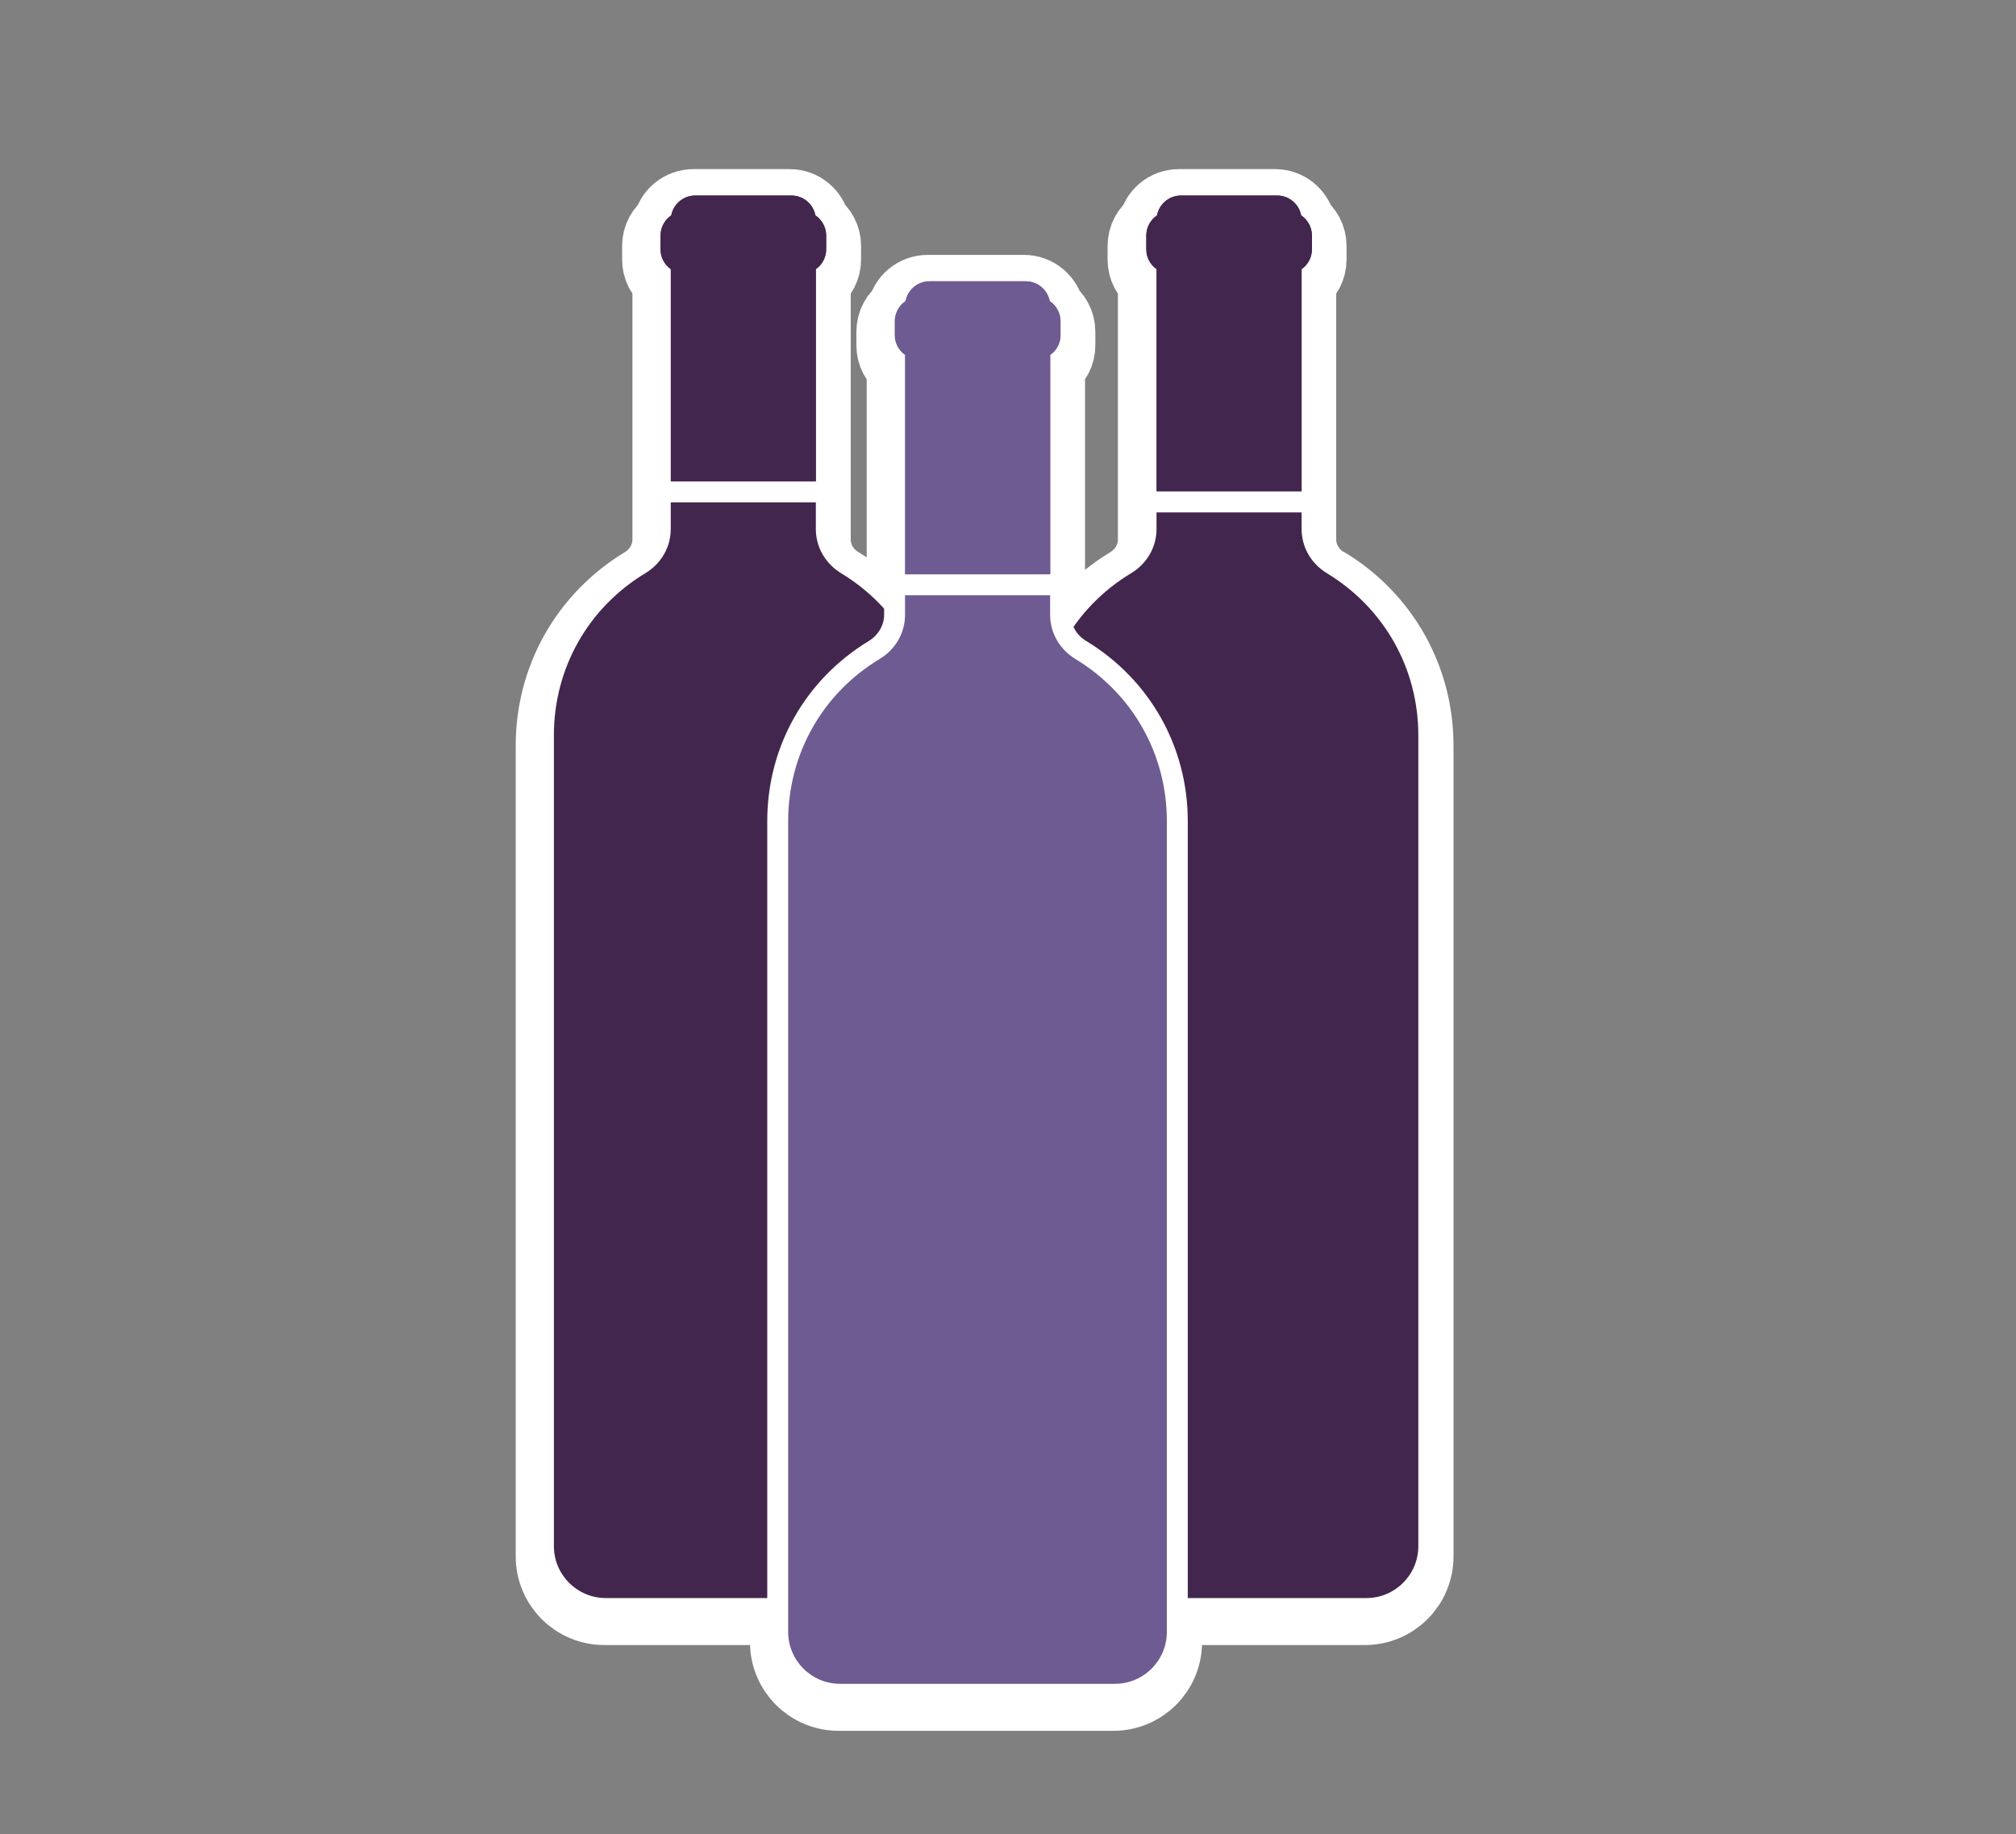
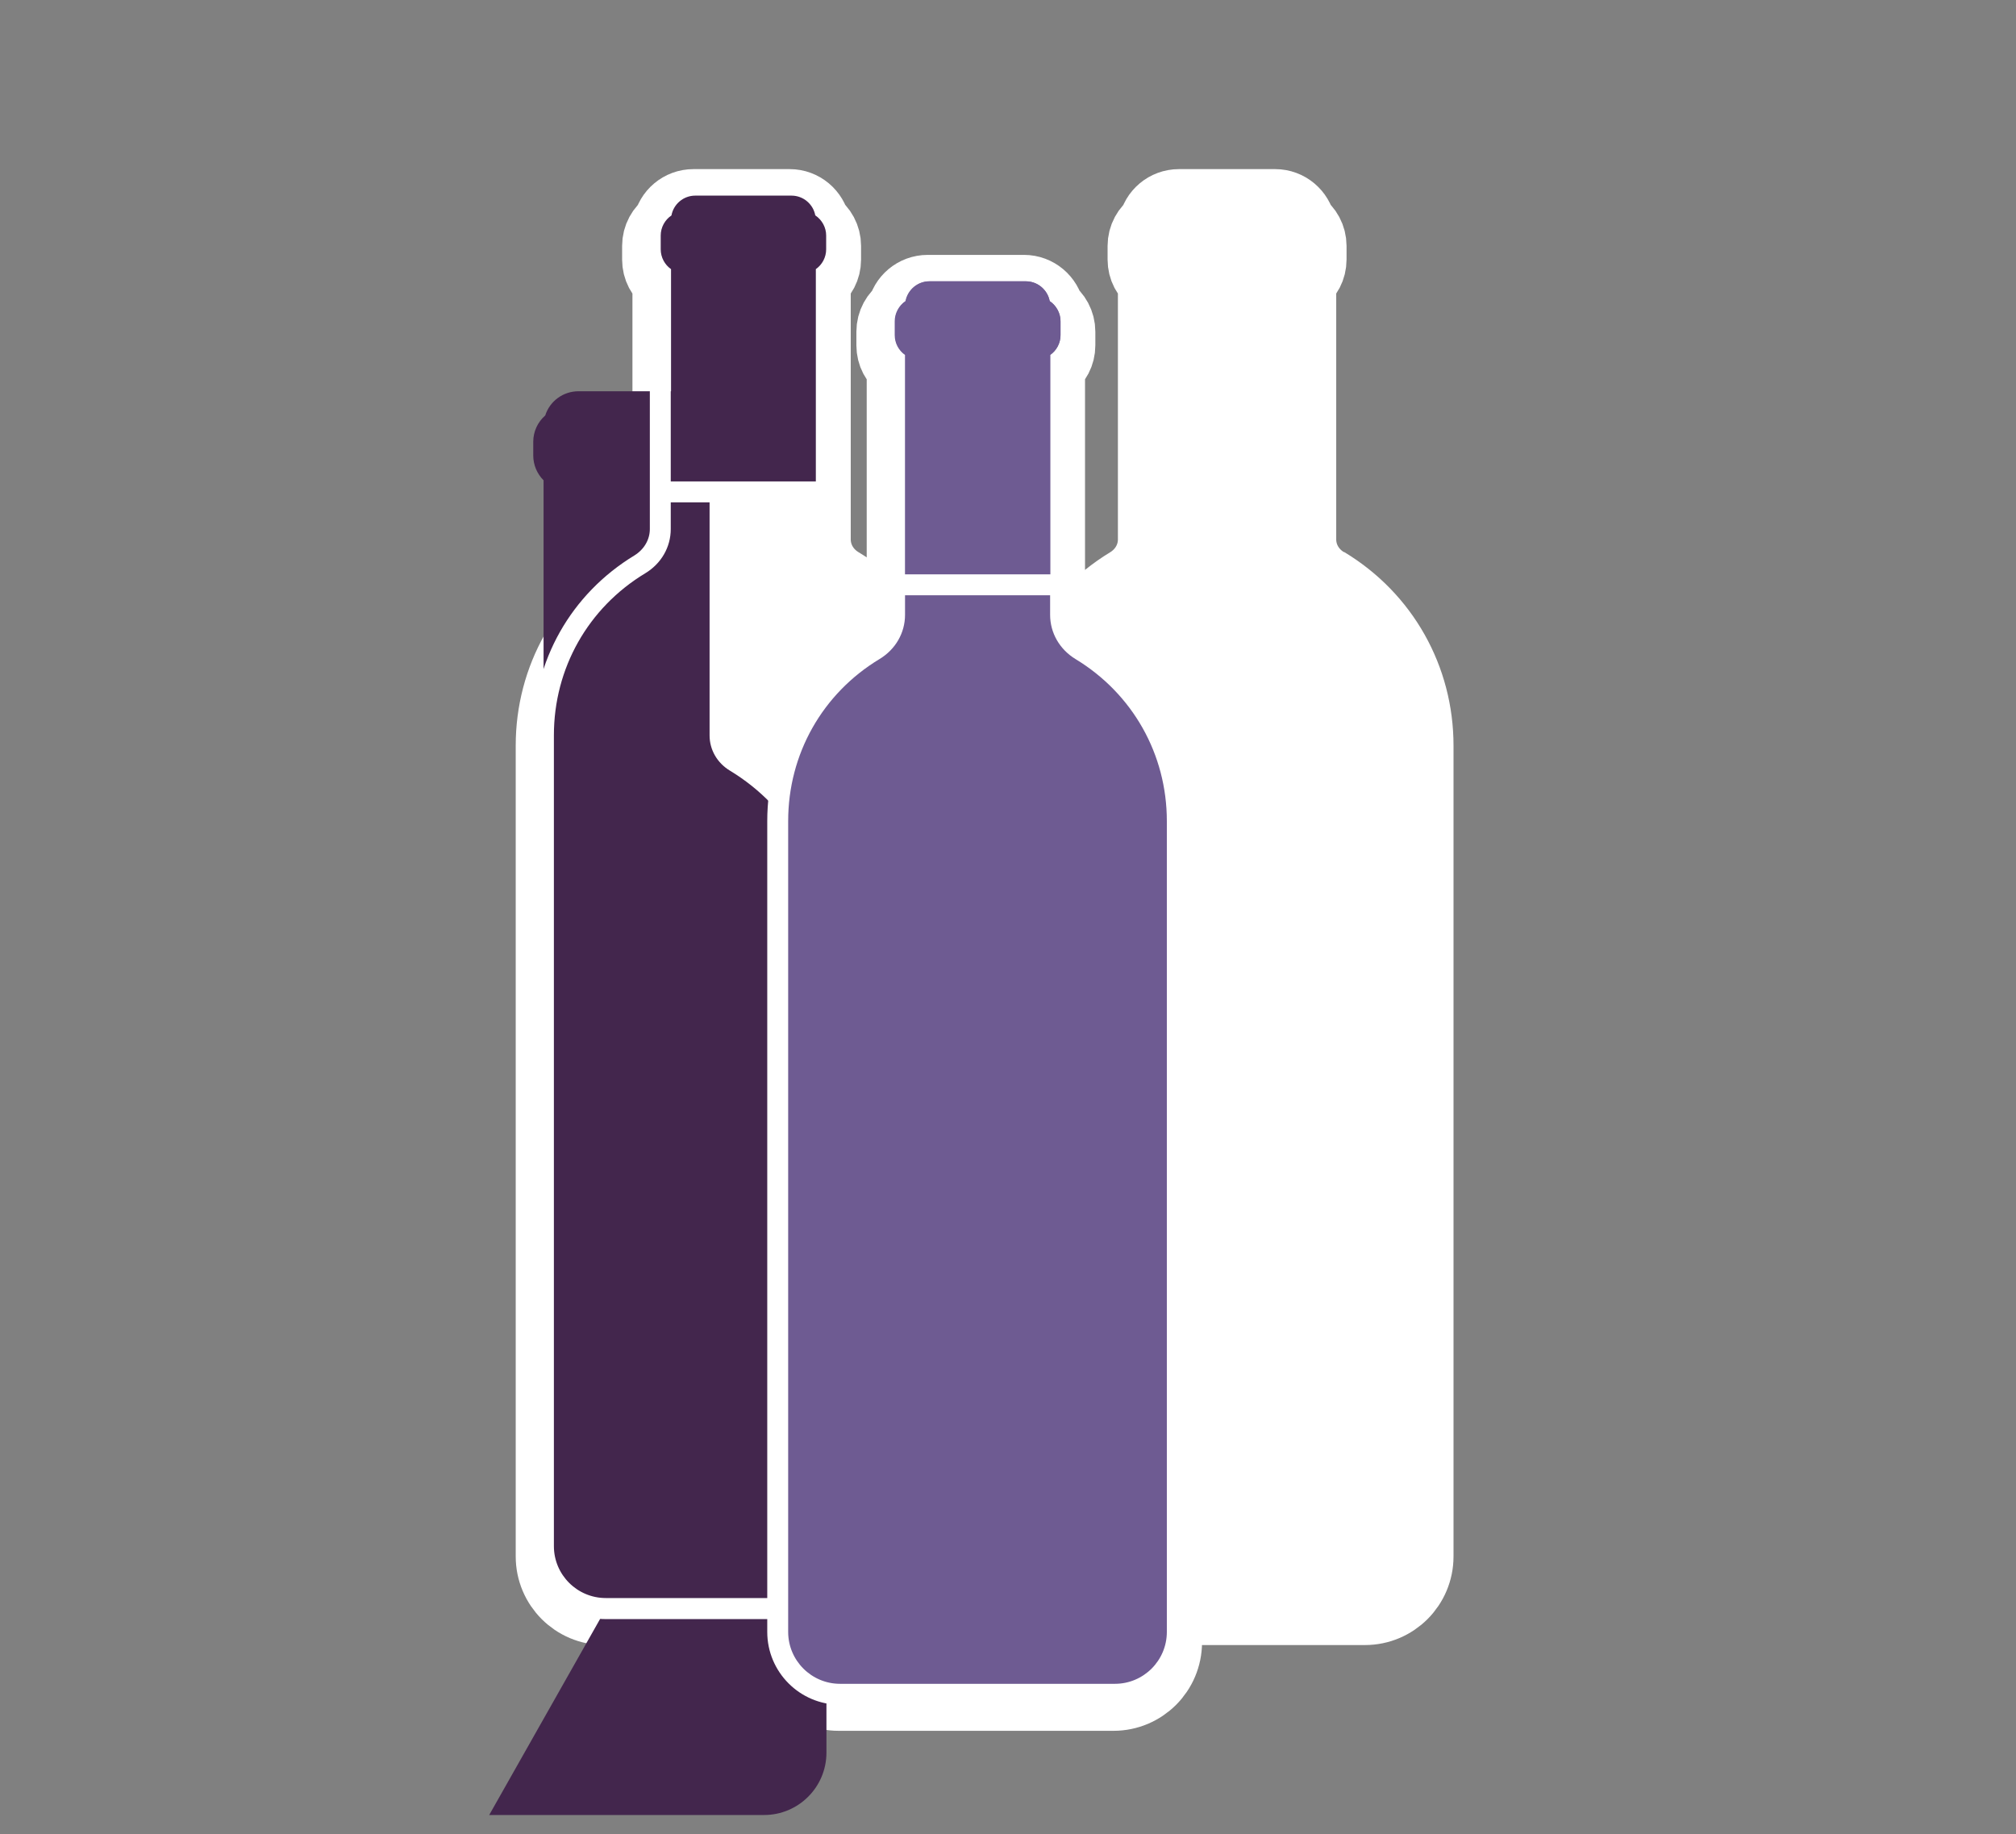
<svg xmlns="http://www.w3.org/2000/svg" id="OBJECTS" viewBox="0 0 146.46 133.22">
  <rect x="0" y="0" width="146.46" height="133.22" fill="#808080" stroke="none" />
  <defs>
    <style>.cls-1{fill:#6e5b92;}.cls-1,.cls-2,.cls-3{stroke-width:0px;}.cls-4{stroke-linejoin:bevel;stroke-width:5.33px;}.cls-4,.cls-5{fill:none;stroke:#fff;}.cls-2{fill:#43264d;}.cls-5{stroke-miterlimit:10;stroke-width:1.52px;}.cls-3{fill:#fff;}</style>
  </defs>
  <path class="cls-3" d="M96.26,42.39h0c-1.16-.7-1.85-1.9-1.85-3.21v-18.88c.47-.33.75-.86.75-1.44v-1c0-.59-.3-1.14-.78-1.47-.16-.82-.88-1.44-1.74-1.44h-6.99c-.87,0-1.59.62-1.74,1.44-.48.33-.78.87-.78,1.47v1c0,.59.28,1.11.75,1.44v18.88c0,1.31-.69,2.51-1.84,3.21-2.19,1.33-3.91,3.18-5.05,5.34-.53-.65-.83-1.46-.83-2.32v-18.88c.47-.33.75-.86.75-1.44v-1c0-.59-.3-1.14-.78-1.47-.16-.82-.88-1.44-1.74-1.44h-6.99c-.87,0-1.59.62-1.74,1.44-.48.33-.78.87-.78,1.47v1c0,.59.28,1.11.75,1.44v18.88c0,.43-.08.84-.22,1.23-1.11-1.7-2.6-3.15-4.42-4.25-1.16-.7-1.85-1.9-1.85-3.21v-18.88c.47-.33.75-.86.75-1.44v-1c0-.59-.3-1.14-.78-1.47-.16-.82-.88-1.44-1.74-1.44h-6.99c-.87,0-1.59.62-1.74,1.44-.48.33-.78.87-.78,1.47v1c0,.59.28,1.11.75,1.44v18.88c0,1.31-.69,2.51-1.84,3.21-4.16,2.52-6.64,6.92-6.64,11.77v58.9c0,2.08,1.69,3.77,3.77,3.77h13.25v2.46c0,2.08,1.69,3.77,3.77,3.77h19.97c2.08,0,3.77-1.69,3.77-3.77v-2.46h14.5c2.08,0,3.77-1.69,3.77-3.77v-58.9c0-4.85-2.48-9.26-6.64-11.77" />
  <path class="cls-4" d="M96.26,42.39h0c-1.16-.7-1.85-1.9-1.85-3.21v-18.88c.47-.33.75-.86.75-1.44v-1c0-.59-.3-1.14-.78-1.47-.16-.82-.88-1.44-1.74-1.44h-6.99c-.87,0-1.59.62-1.74,1.44-.48.33-.78.87-.78,1.47v1c0,.59.28,1.11.75,1.44v18.88c0,1.31-.69,2.51-1.84,3.21-2.19,1.33-3.91,3.18-5.05,5.34-.53-.65-.83-1.46-.83-2.32v-18.88c.47-.33.75-.86.75-1.44v-1c0-.59-.3-1.14-.78-1.47-.16-.82-.88-1.44-1.74-1.44h-6.99c-.87,0-1.59.62-1.74,1.44-.48.33-.78.87-.78,1.47v1c0,.59.28,1.11.75,1.44v18.88c0,.43-.08.84-.22,1.23-1.11-1.7-2.6-3.15-4.42-4.25-1.16-.7-1.85-1.9-1.85-3.21v-18.88c.47-.33.75-.86.75-1.44v-1c0-.59-.3-1.14-.78-1.47-.16-.82-.88-1.44-1.74-1.44h-6.99c-.87,0-1.59.62-1.74,1.44-.48.33-.78.87-.78,1.47v1c0,.59.28,1.11.75,1.44v18.88c0,1.31-.69,2.51-1.84,3.21-4.16,2.52-6.64,6.92-6.64,11.77v58.9c0,2.08,1.69,3.77,3.77,3.77h13.25v2.46c0,2.08,1.69,3.77,3.77,3.77h19.97c2.08,0,3.77-1.69,3.77-3.77v-2.46h14.5c2.08,0,3.77-1.69,3.77-3.77v-58.9c0-4.85-2.48-9.26-6.64-11.77Z" />
-   <path class="cls-2" d="M44.02,116.85c-2.5,0-4.53-2.03-4.53-4.53v-58.9c0-5.12,2.62-9.77,7.01-12.43.93-.56,1.48-1.52,1.48-2.56v-18.53c-.47-.47-.75-1.12-.75-1.8v-1c0-.74.32-1.43.87-1.91.33-1.04,1.3-1.76,2.42-1.76h6.99c1.11,0,2.08.72,2.41,1.76.55.48.87,1.17.87,1.91v1c0,.68-.27,1.33-.75,1.8v18.53c0,1.04.55,2,1.48,2.56,4.39,2.66,7.01,7.3,7.01,12.43v58.9c0,2.5-2.03,4.53-4.53,4.53h-19.97Z" />
+   <path class="cls-2" d="M44.02,116.85c-2.5,0-4.53-2.03-4.53-4.53v-58.9v-18.53c-.47-.47-.75-1.12-.75-1.8v-1c0-.74.32-1.43.87-1.91.33-1.04,1.3-1.76,2.42-1.76h6.99c1.11,0,2.08.72,2.41,1.76.55.48.87,1.17.87,1.91v1c0,.68-.27,1.33-.75,1.8v18.53c0,1.04.55,2,1.48,2.56,4.39,2.66,7.01,7.3,7.01,12.43v58.9c0,2.5-2.03,4.53-4.53,4.53h-19.97Z" />
  <path class="cls-3" d="M57.5,12.68h-6.99c-1.37,0-2.58.85-3.07,2.09-.62.61-.98,1.45-.98,2.34v1c0,.77.27,1.51.75,2.09v18.23c0,.77-.42,1.48-1.11,1.91-4.62,2.8-7.38,7.68-7.38,13.08v58.9c0,2.92,2.37,5.29,5.29,5.29h19.97c2.92,0,5.29-2.37,5.29-5.29v-58.9c0-5.39-2.76-10.28-7.38-13.08-.7-.42-1.11-1.13-1.11-1.91v-18.23c.48-.58.75-1.32.75-2.09v-1c0-.89-.36-1.73-.98-2.35-.49-1.24-1.7-2.09-3.07-2.09M57.5,14.2c.86,0,1.58.62,1.74,1.44.48.33.78.87.78,1.47v1c0,.58-.28,1.11-.75,1.44v18.88c0,1.31.69,2.51,1.84,3.21h0c4.16,2.52,6.64,6.92,6.64,11.77v58.9c0,2.08-1.69,3.77-3.77,3.77h-19.97c-2.08,0-3.77-1.69-3.77-3.77v-58.9c0-4.86,2.48-9.26,6.64-11.77,1.16-.7,1.85-1.9,1.85-3.21v-18.88c-.47-.33-.75-.86-.75-1.44v-1c0-.59.3-1.14.78-1.47.16-.82.88-1.44,1.74-1.44h6.99Z" />
  <path class="cls-2" d="M59.23,15.65c-.15-.82-.87-1.44-1.73-1.44h-6.99c-.86,0-1.58.62-1.73,1.44-.48.32-.78.87-.78,1.46v1c0,.58.29,1.12.75,1.44v16.16h10.52v-16.16c.47-.33.75-.87.75-1.44v-1c0-.59-.3-1.13-.78-1.46" />
-   <path class="cls-2" d="M79.31,116.85c-2.5,0-4.53-2.03-4.53-4.53v-58.9c0-5.12,2.62-9.77,7.01-12.43.93-.56,1.48-1.52,1.48-2.56v-18.53c-.47-.47-.75-1.12-.75-1.8v-1c0-.74.32-1.43.87-1.91.33-1.04,1.3-1.76,2.42-1.76h6.99c1.11,0,2.08.72,2.41,1.76.55.48.87,1.17.87,1.91v1c0,.68-.27,1.33-.75,1.8v18.53c0,1.04.55,2,1.48,2.56,4.39,2.66,7.01,7.3,7.01,12.43v58.9c0,2.5-2.03,4.53-4.53,4.53h-19.97Z" />
  <path class="cls-3" d="M92.79,12.68h-6.99c-1.37,0-2.58.85-3.07,2.09-.62.61-.98,1.45-.98,2.34v1c0,.77.27,1.51.75,2.09v18.23c0,.77-.42,1.48-1.11,1.91-4.62,2.8-7.38,7.68-7.38,13.08v58.9c0,2.92,2.37,5.29,5.29,5.29h19.97c2.92,0,5.29-2.37,5.29-5.29v-58.9c0-5.39-2.76-10.28-7.38-13.08-.7-.42-1.11-1.13-1.11-1.91v-18.23c.48-.58.75-1.32.75-2.09v-1c0-.89-.36-1.73-.98-2.35-.49-1.24-1.7-2.09-3.07-2.09M92.79,14.2c.86,0,1.58.62,1.74,1.44.48.33.78.87.78,1.47v1c0,.58-.28,1.11-.75,1.44v18.88c0,1.31.69,2.51,1.84,3.21h0c4.16,2.52,6.64,6.92,6.64,11.77v58.9c0,2.08-1.69,3.77-3.77,3.77h-19.97c-2.08,0-3.77-1.69-3.77-3.77v-58.9c0-4.86,2.48-9.26,6.64-11.77,1.16-.7,1.85-1.9,1.85-3.21v-18.88c-.47-.33-.75-.86-.75-1.44v-1c0-.59.3-1.14.78-1.47.16-.82.88-1.44,1.74-1.44h6.99Z" />
-   <path class="cls-2" d="M94.52,15.65c-.15-.82-.87-1.44-1.73-1.44h-6.99c-.86,0-1.58.62-1.73,1.44-.48.32-.78.87-.78,1.46v1c0,.58.28,1.12.75,1.44v16.16h10.52v-16.16c.47-.33.75-.87.75-1.44v-1c0-.59-.3-1.13-.78-1.46" />
  <path class="cls-1" d="M61.04,123.08c-2.5,0-4.53-2.03-4.53-4.53v-58.9c0-5.12,2.62-9.77,7.01-12.43.93-.56,1.48-1.51,1.48-2.55v-18.53c-.47-.47-.75-1.12-.75-1.8v-1c0-.74.32-1.43.87-1.91.33-1.04,1.3-1.76,2.42-1.76h6.99c1.11,0,2.08.72,2.41,1.76.55.48.87,1.17.87,1.91v1c0,.68-.27,1.33-.75,1.8v18.53c0,1.04.55,1.99,1.48,2.55,4.39,2.66,7.01,7.3,7.01,12.43v58.9c0,2.5-2.03,4.53-4.53,4.53h-19.97Z" />
  <path class="cls-3" d="M74.52,18.9h-6.99c-1.37,0-2.58.85-3.07,2.09-.62.61-.98,1.45-.98,2.34v1c0,.77.27,1.51.75,2.09v18.23c0,.77-.42,1.48-1.11,1.91-4.62,2.8-7.38,7.68-7.38,13.08v58.9c0,2.92,2.37,5.29,5.29,5.29h19.97c2.92,0,5.29-2.37,5.29-5.29v-58.9c0-5.39-2.76-10.28-7.38-13.08-.7-.42-1.11-1.13-1.11-1.91v-18.23c.48-.58.75-1.32.75-2.09v-1c0-.89-.36-1.73-.98-2.35-.49-1.24-1.7-2.09-3.07-2.09M74.52,20.43c.86,0,1.58.62,1.74,1.44.48.33.78.87.78,1.47v1c0,.58-.28,1.11-.75,1.44v18.88c0,1.31.69,2.51,1.84,3.21h0c4.16,2.52,6.64,6.92,6.64,11.77v58.9c0,2.08-1.69,3.77-3.77,3.77h-19.97c-2.08,0-3.77-1.69-3.77-3.77v-58.9c0-4.86,2.48-9.26,6.64-11.77,1.16-.7,1.85-1.9,1.85-3.21v-18.88c-.47-.33-.75-.86-.75-1.44v-1c0-.59.3-1.14.78-1.47.16-.82.88-1.44,1.74-1.44h6.99Z" />
  <path class="cls-1" d="M76.26,21.88c-.15-.82-.87-1.44-1.73-1.44h-6.99c-.86,0-1.58.62-1.73,1.44-.48.32-.78.87-.78,1.46v1c0,.58.29,1.12.75,1.44v16.16h10.52v-16.16c.47-.33.75-.87.75-1.44v-1c0-.59-.3-1.13-.78-1.46" />
  <line class="cls-5" x1="83.96" y1="36.46" x2="96.73" y2="36.46" />
  <line class="cls-5" x1="64.45" y1="42.48" x2="77.22" y2="42.48" />
  <line class="cls-5" x1="47.66" y1="35.73" x2="60.43" y2="35.73" />
</svg>